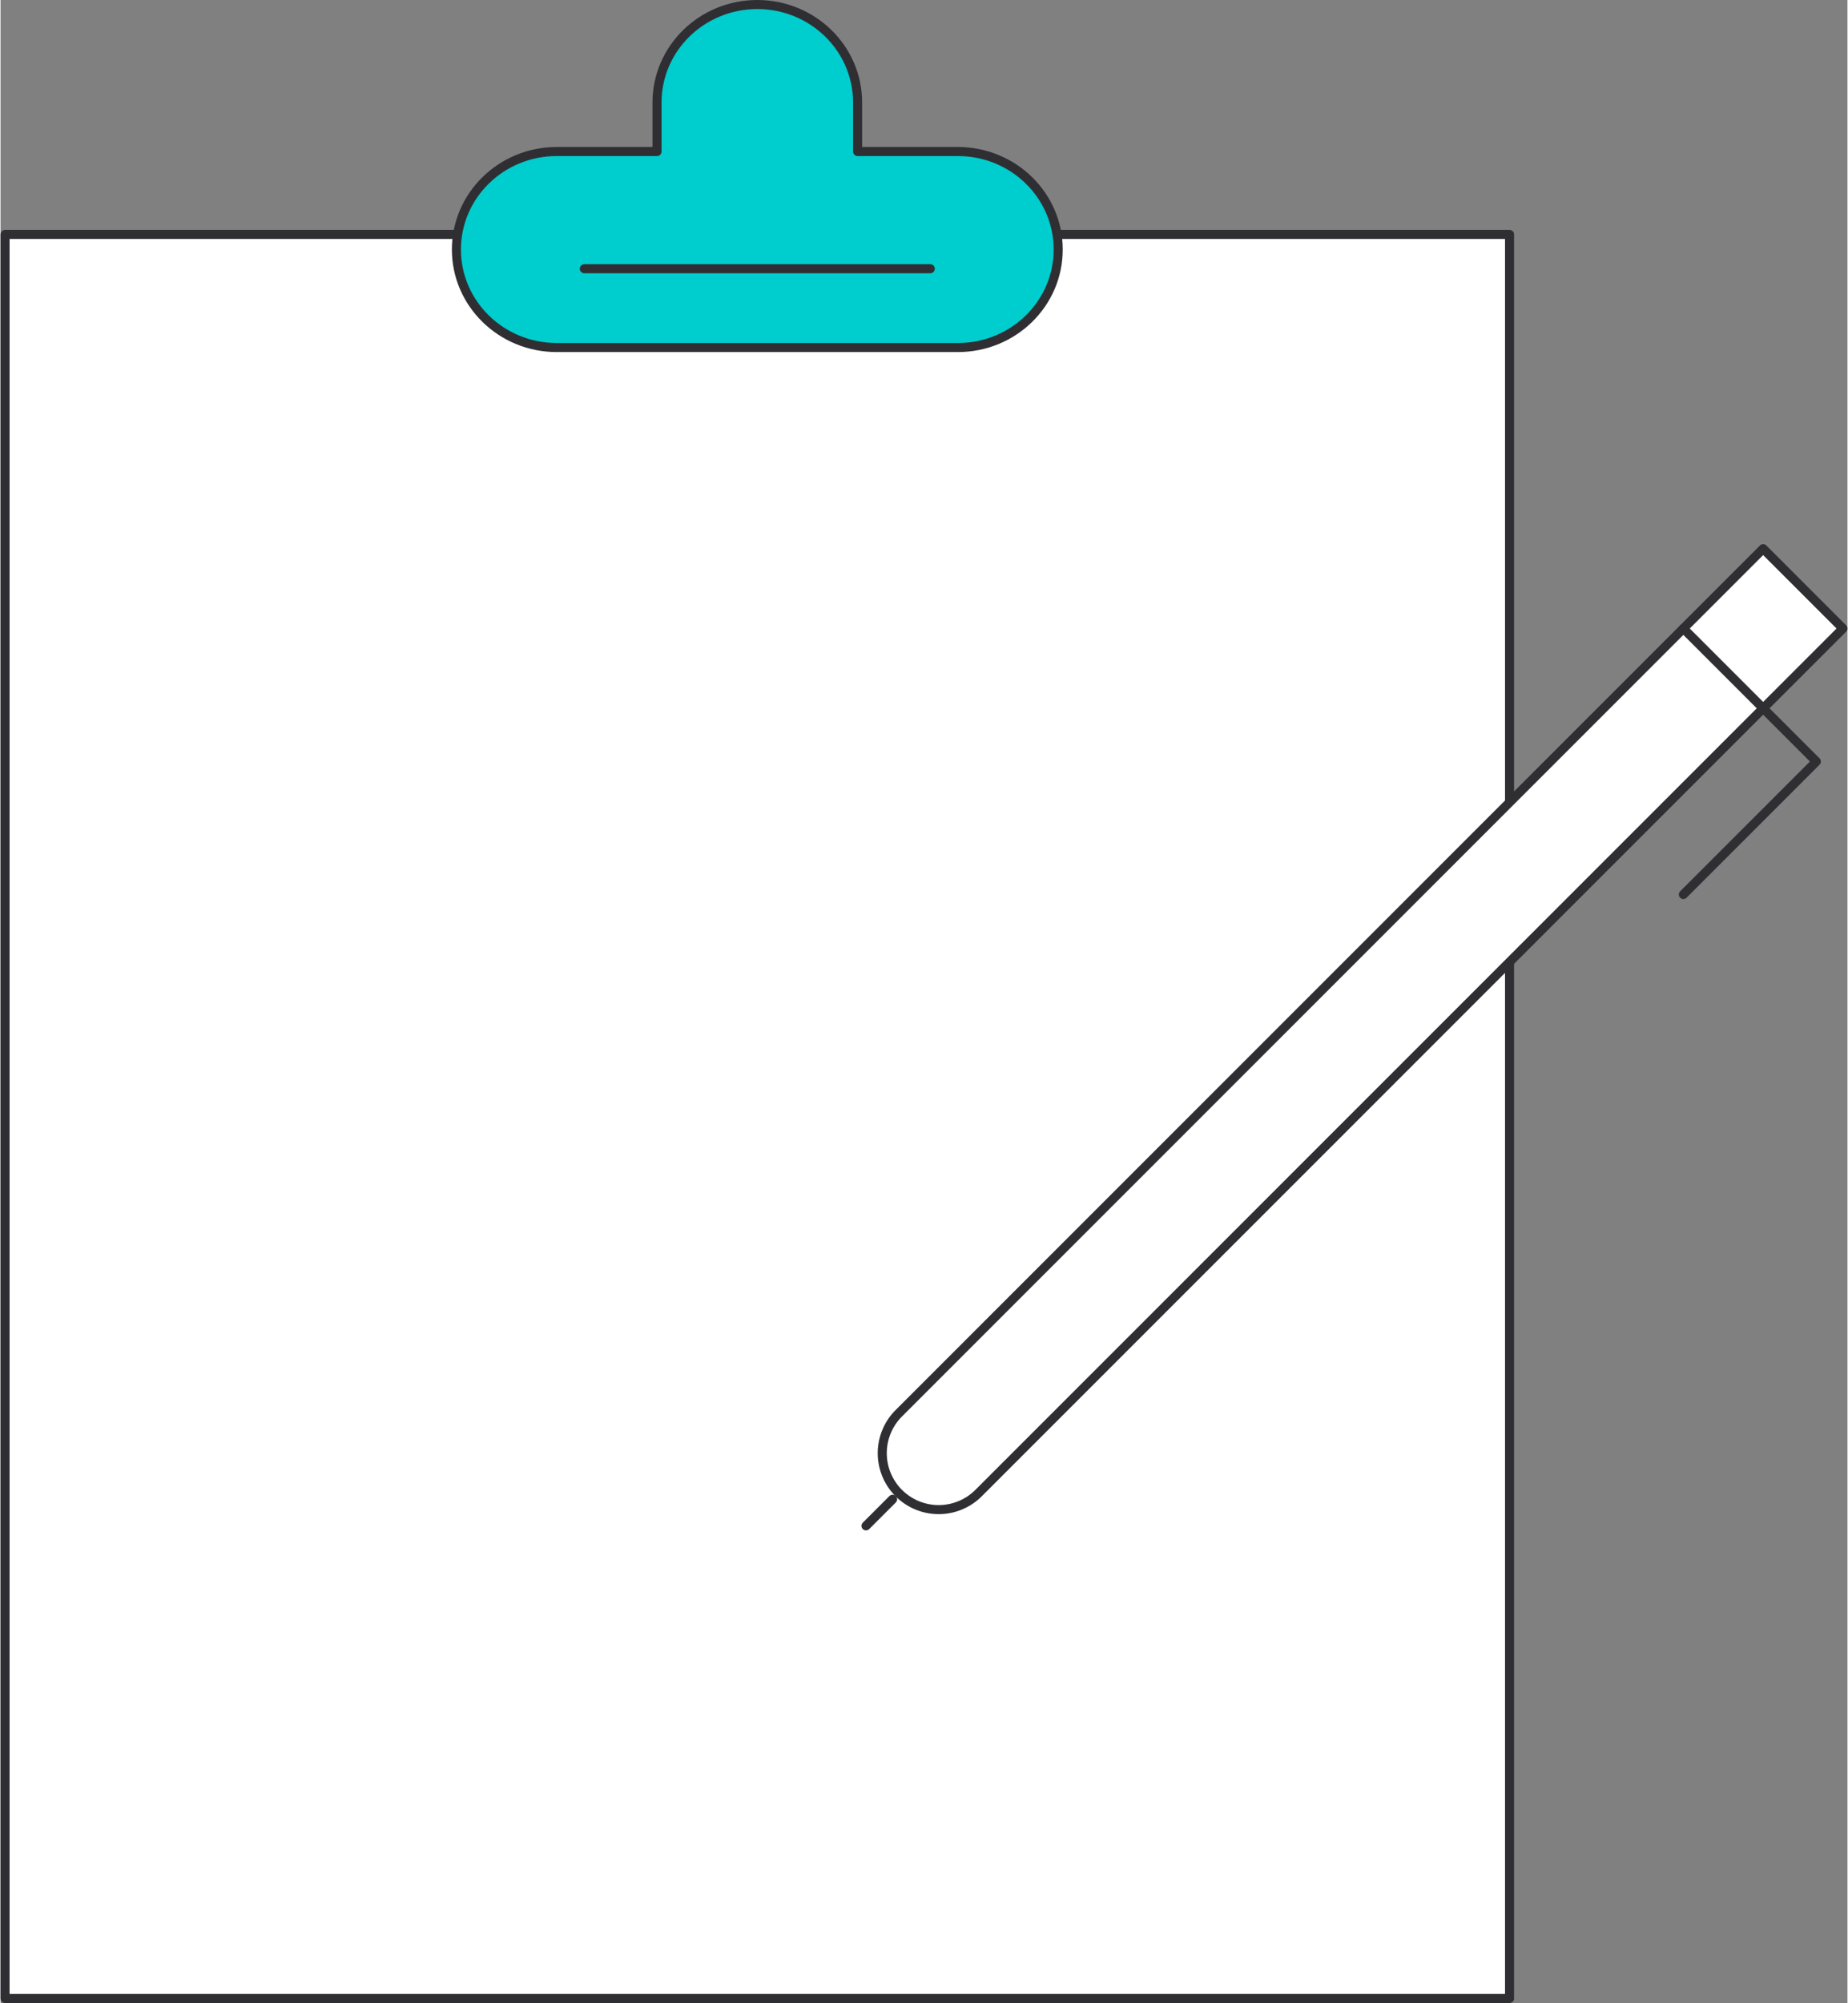
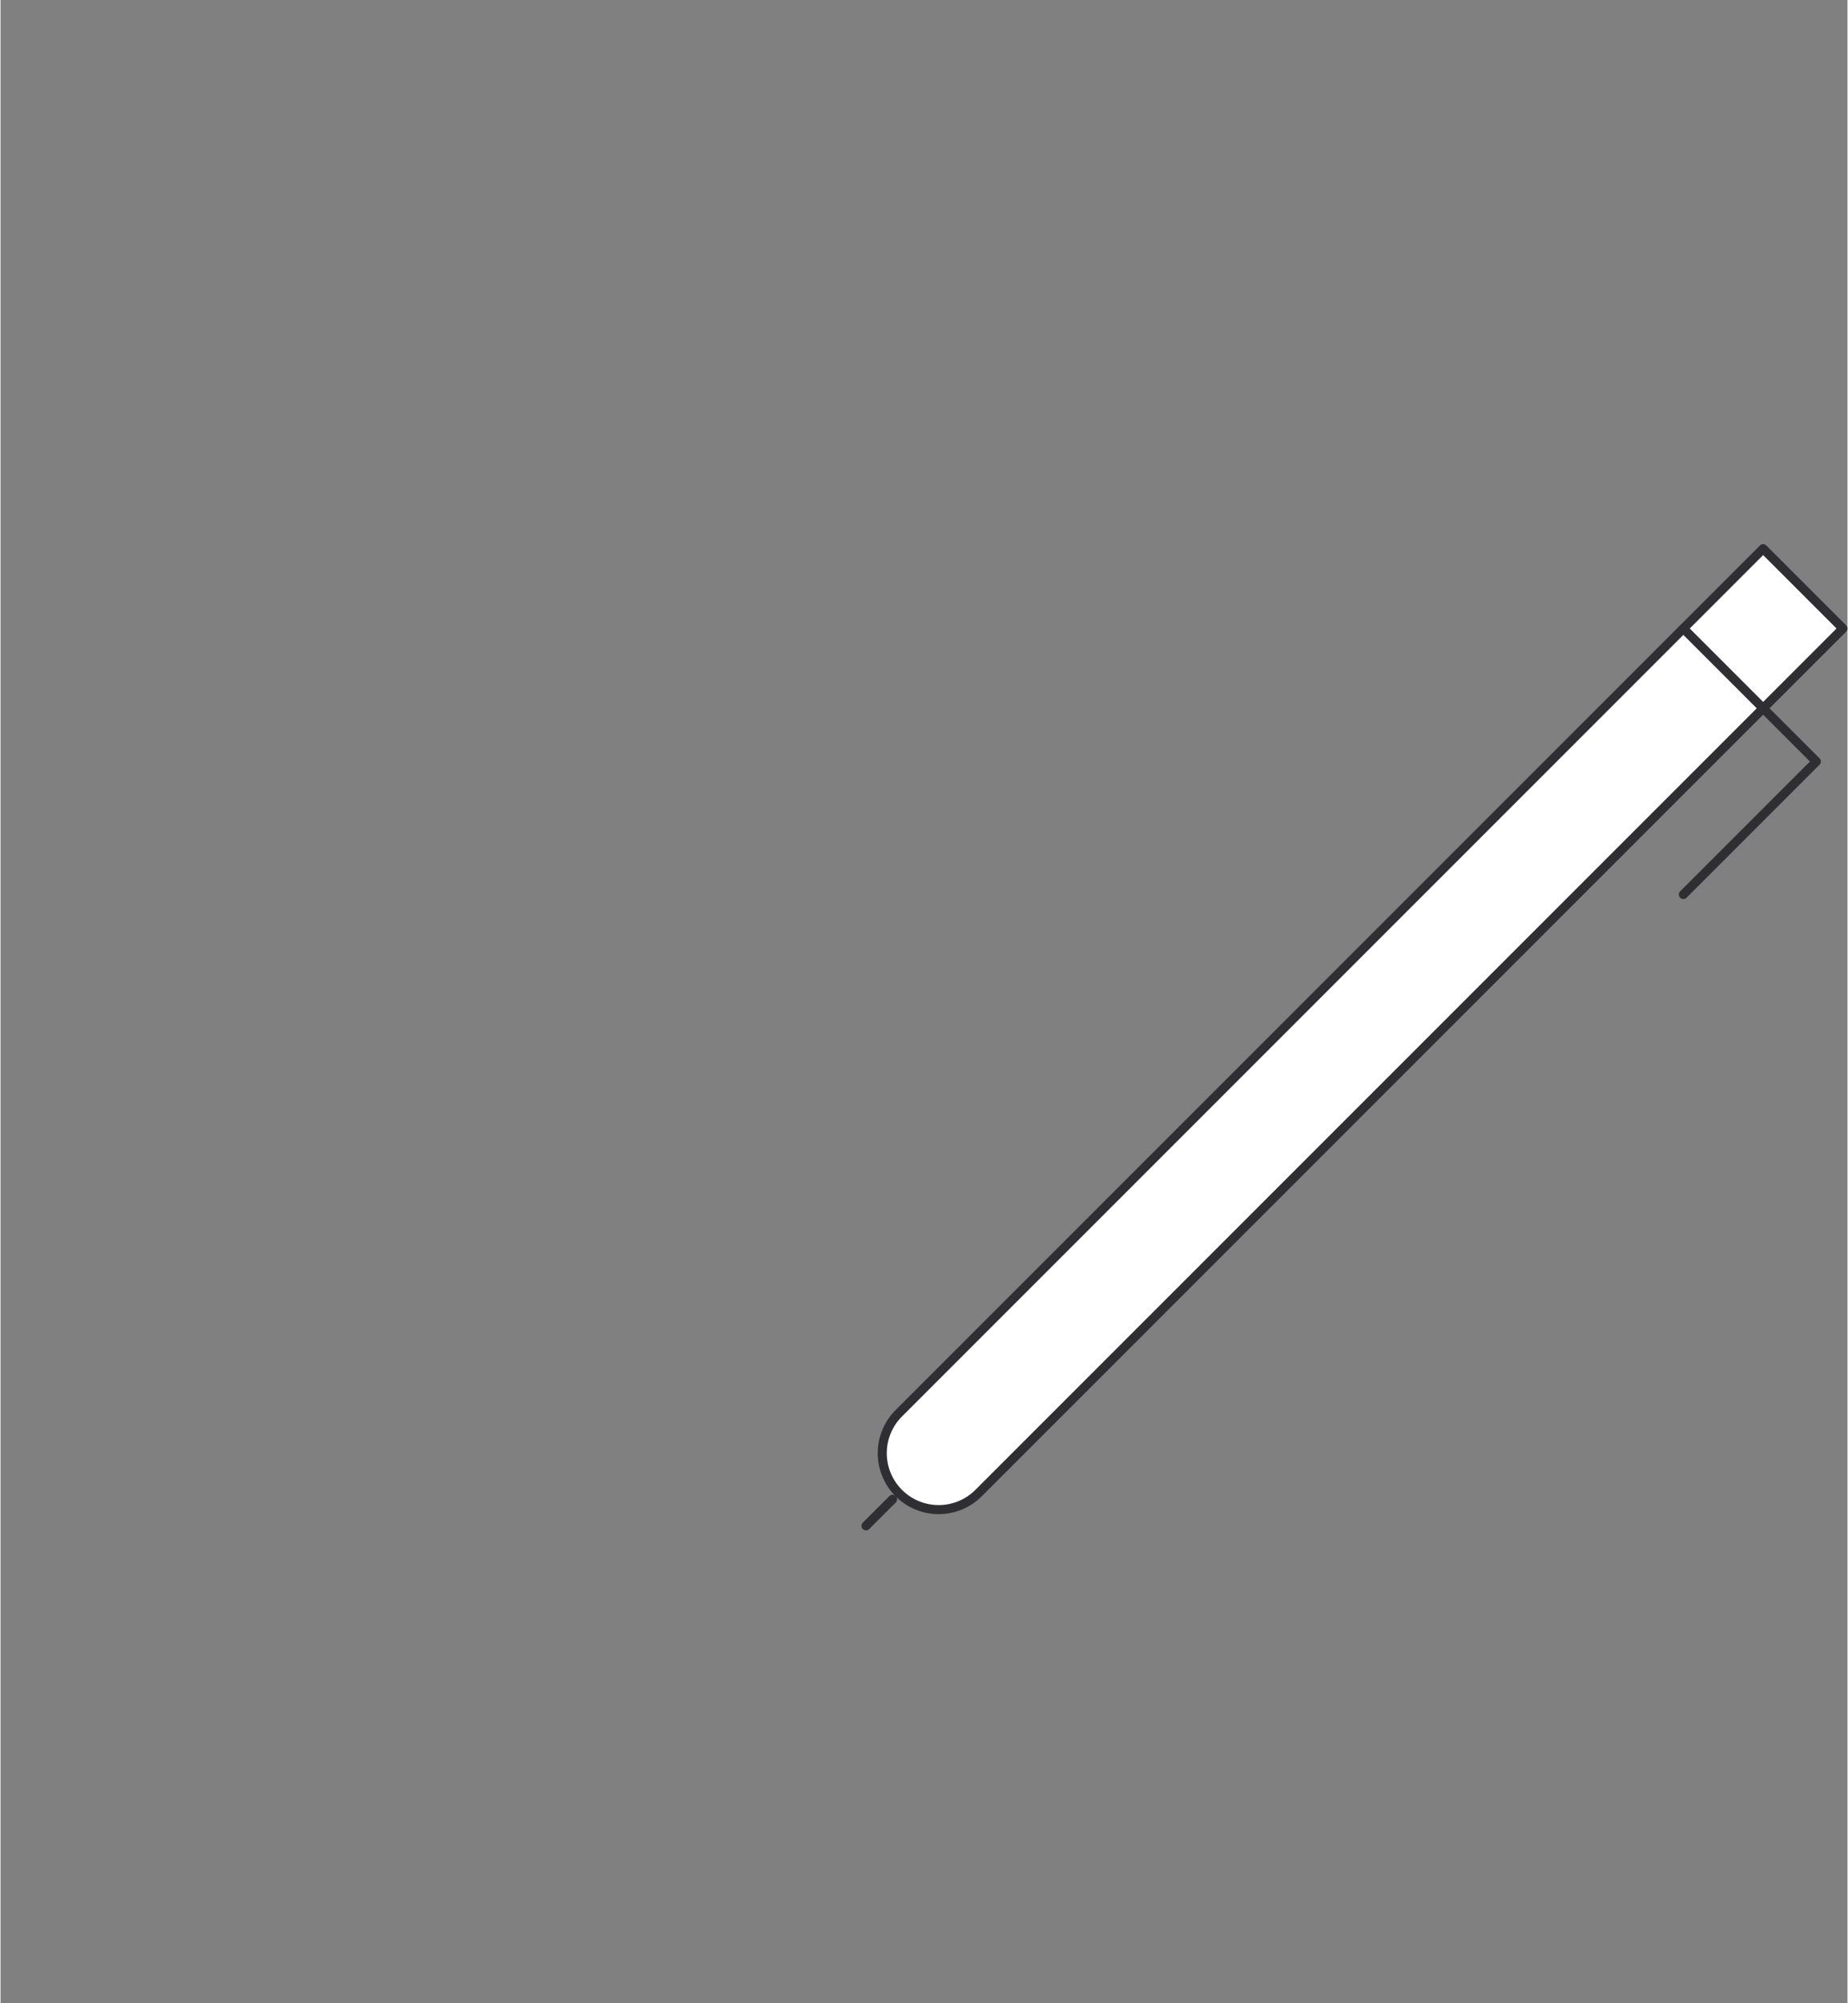
<svg xmlns="http://www.w3.org/2000/svg" viewBox="0 0 203.882 221.055" width="204">
  <rect x="0" y="0" width="203.882" height="221.055" fill="#808080" stroke="none" />
  <defs>
    <style>.d,.f{fill:#fff;stroke:#2f2f33;stroke-linecap:round;stroke-linejoin:round}.f{fill:none}</style>
  </defs>
  <g>
-     <path class="d" d="M.5 25.874v194.681h166.079V25.874H.5z" />
-     <path d="M105.683 16.723H94.611v-5.408C94.611 5.342 89.654.5 83.54.5c-6.115 0-11.072 4.842-11.072 10.815v5.408H61.396c-6.115 0-11.072 4.843-11.072 10.816s4.957 10.815 11.072 10.815h44.287c6.115 0 11.072-4.842 11.072-10.815s-4.957-10.816-11.072-10.816Z" fill="#00cdcd" stroke="#2f2f33" stroke-linecap="round" stroke-linejoin="round" />
-     <path class="f" d="M64.443 29.659h38.193" />
    <path class="d" d="M99.158 164.779h0a6.228 6.228 0 0 1 0-8.808l95.416-95.416 8.808 8.807-95.417 95.417a6.228 6.228 0 0 1-8.807 0Z" />
    <path class="f" d="m95.539 168.397 2.936-2.936M185.766 69.362l14.68 14.68-14.68 14.679" />
  </g>
</svg>